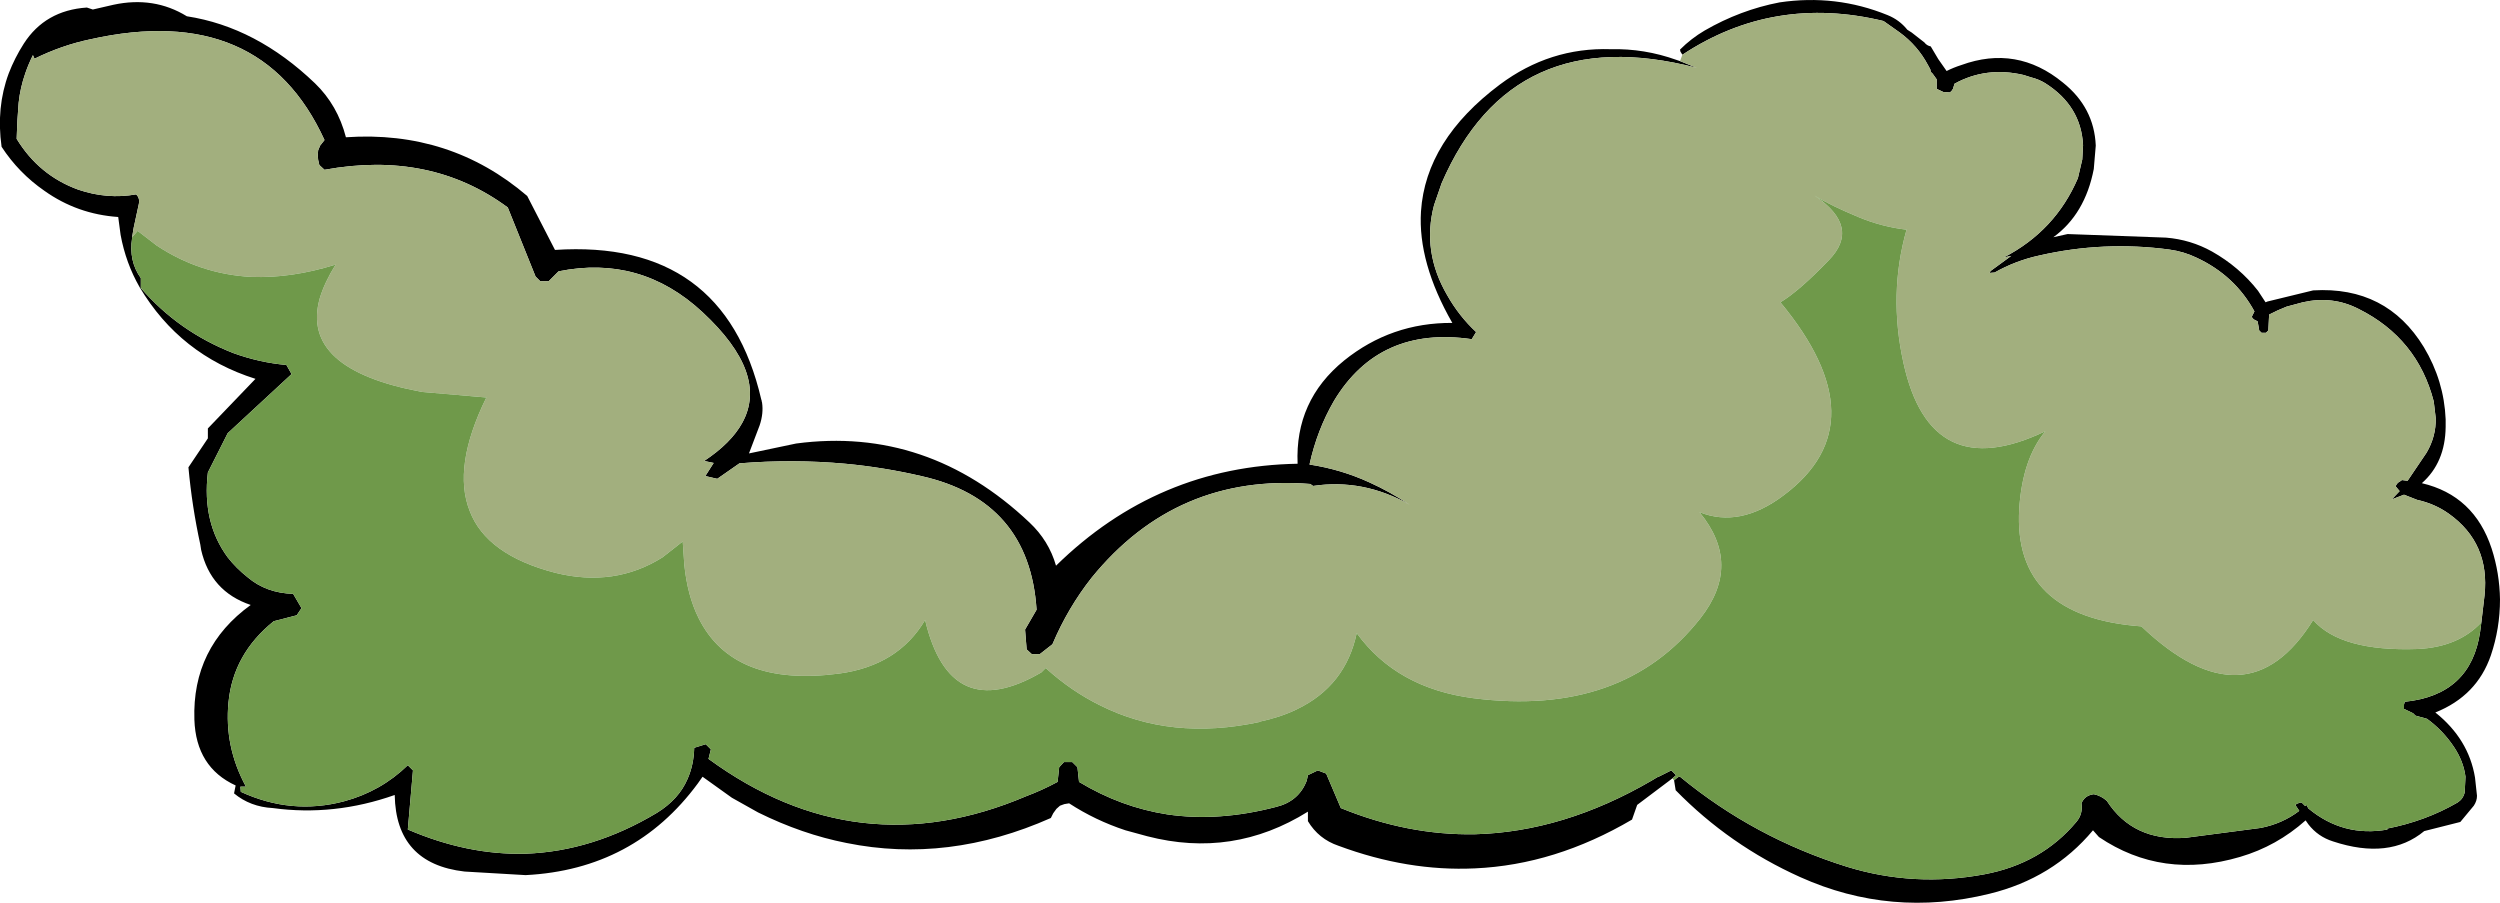
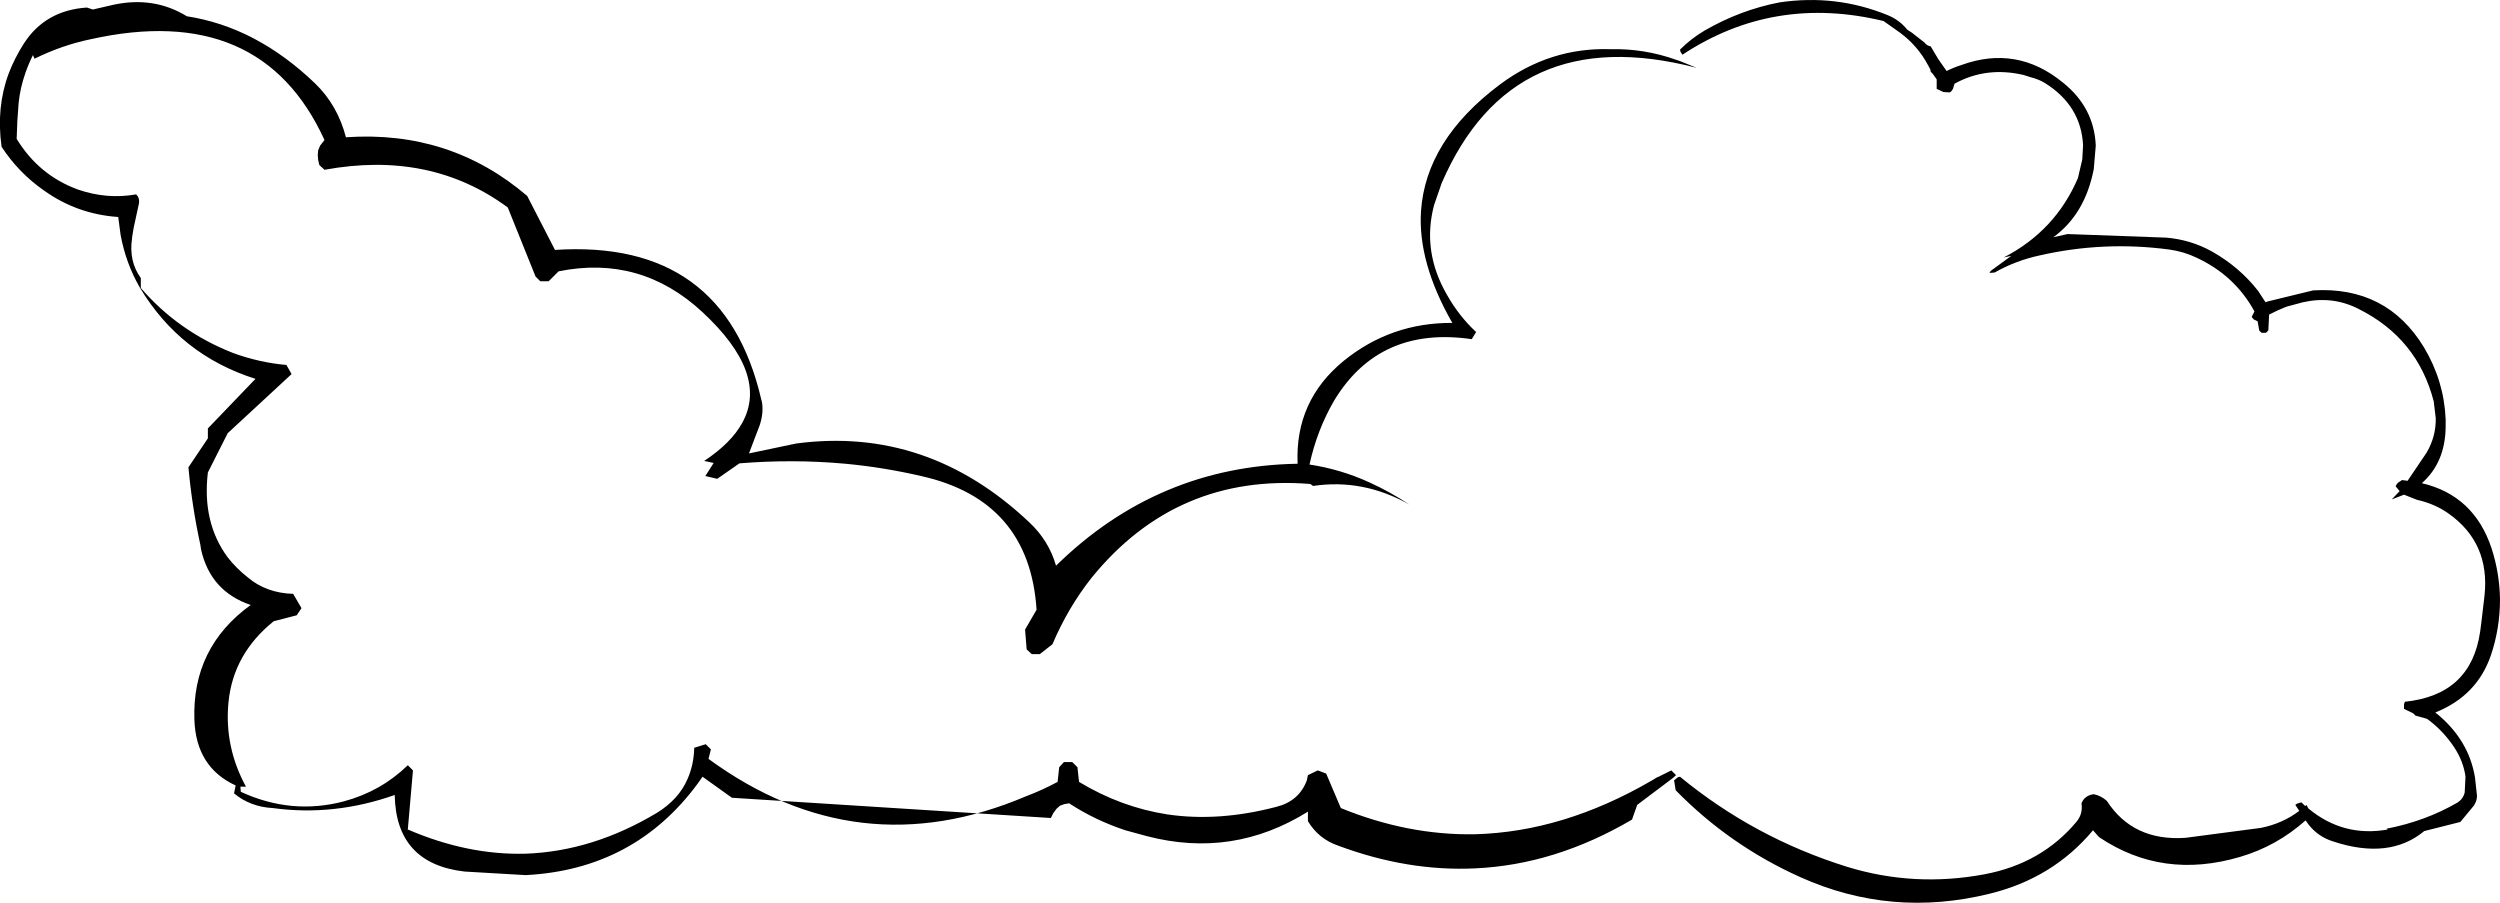
<svg xmlns="http://www.w3.org/2000/svg" height="113.8px" width="315.1px">
  <g transform="matrix(1.0, 0.0, 0.0, 1.0, -162.45, -183.1)">
-     <path d="M475.2 261.55 L475.6 258.15 Q476.3 251.55 471.1 247.85 469.35 246.6 467.1 246.1 L465.45 245.45 463.9 246.05 464.9 245.0 464.4 244.4 Q464.5 244.1 464.75 243.9 L465.15 243.65 465.15 243.6 465.9 243.7 468.3 240.15 Q469.5 238.1 469.45 235.8 L469.2 233.7 Q467.15 225.75 459.75 222.05 456.45 220.35 452.7 221.2 L450.65 221.75 Q449.5 222.2 448.45 222.75 L448.35 224.75 448.05 225.05 447.5 225.05 447.2 224.75 447.15 224.45 447.0 223.6 446.5 223.35 446.25 223.05 446.6 222.35 Q444.15 217.85 439.35 215.6 437.7 214.8 435.85 214.55 427.6 213.45 419.5 215.3 416.5 215.95 413.85 217.45 L413.2 217.5 413.35 217.25 415.95 215.35 415.0 215.55 Q421.5 212.2 424.35 205.55 L424.9 203.2 425.0 201.4 Q424.75 196.45 420.25 193.6 419.45 193.1 418.45 192.85 L417.5 192.55 Q412.8 191.45 408.8 193.65 L408.6 194.3 408.4 194.6 408.2 194.75 407.4 194.7 406.55 194.3 406.55 193.1 406.05 192.4 405.8 192.15 405.75 191.85 405.45 191.3 Q404.15 188.85 401.9 187.2 L399.85 185.75 Q386.0 182.4 374.5 190.0 L374.25 189.6 374.2 189.35 Q375.6 187.95 377.3 186.95 381.8 184.35 386.75 183.4 393.85 182.35 400.35 185.0 401.85 185.6 402.85 186.85 L403.4 187.2 405.0 188.45 Q405.3 188.85 405.8 188.95 L406.75 190.55 407.8 192.05 Q408.7 191.6 409.65 191.3 416.65 188.75 422.45 193.5 426.4 196.65 426.6 201.45 L426.35 204.4 Q425.25 210.1 421.25 213.0 L423.05 212.6 435.45 213.05 Q438.55 213.3 441.25 214.8 444.7 216.75 447.05 219.75 L448.0 221.2 448.25 221.1 454.0 219.7 Q463.25 219.15 467.95 226.85 470.5 231.1 470.7 235.95 L470.7 236.9 Q470.65 241.4 467.7 244.0 474.3 245.55 476.5 252.25 477.5 255.35 477.55 258.65 477.55 262.3 476.4 265.7 474.65 270.8 469.4 272.9 473.6 276.25 474.4 281.1 L474.65 283.4 Q474.65 284.05 474.25 284.65 L472.55 286.7 468.0 287.85 Q463.6 291.5 456.5 289.15 454.6 288.55 453.4 287.0 L453.05 286.5 Q449.4 289.75 444.8 291.1 435.0 294.0 427.0 288.6 L426.25 287.75 Q421.2 293.8 413.2 295.75 400.8 298.8 389.35 293.65 380.45 289.65 373.65 282.7 L373.45 281.45 373.95 281.05 374.2 281.0 Q383.55 288.7 395.25 292.35 403.7 294.95 412.55 293.3 419.75 291.95 424.15 286.7 425.0 285.7 424.8 284.35 425.2 283.35 426.35 283.2 427.3 283.4 428.0 284.05 431.3 289.15 437.9 288.7 L447.4 287.45 Q450.15 286.9 452.25 285.3 L451.75 284.55 451.95 284.4 452.4 284.25 452.55 284.25 453.0 284.7 453.15 284.55 453.4 285.0 Q457.8 288.65 463.4 287.65 L463.25 287.55 Q468.15 286.6 472.2 284.25 472.9 283.8 473.1 283.0 L473.2 281.0 Q472.95 279.05 471.75 277.25 470.35 275.15 468.35 273.7 L466.9 273.3 466.6 273.0 465.45 272.45 465.45 271.9 465.55 271.55 Q473.9 270.7 475.05 262.7 L475.2 261.55 M374.2 190.8 L376.3 191.65 Q353.05 185.6 344.15 206.2 L343.2 208.95 Q341.65 214.8 344.85 220.3 346.35 222.95 348.5 224.95 L347.95 225.85 Q336.3 224.15 330.6 233.6 328.45 237.3 327.5 241.65 331.45 242.25 335.05 243.9 337.6 245.05 340.1 246.7 334.25 243.4 327.95 244.35 L327.6 244.1 Q310.75 242.75 300.05 255.9 297.05 259.7 295.1 264.3 L293.5 265.55 292.5 265.55 291.85 264.95 291.65 262.45 293.1 259.95 Q292.2 246.15 278.55 243.1 273.8 242.0 269.0 241.55 262.4 240.95 255.65 241.5 L252.85 243.45 251.35 243.1 252.4 241.45 251.2 241.2 Q254.6 238.95 256.0 236.4 259.4 230.25 251.0 222.45 243.2 215.2 232.85 217.3 L231.6 218.55 230.55 218.55 229.95 217.95 226.45 209.25 Q216.7 202.05 203.35 204.5 L202.7 203.9 202.55 203.25 202.5 202.65 202.55 202.05 202.8 201.45 203.35 200.75 Q195.35 183.25 173.85 188.05 170.25 188.8 166.8 190.5 L166.6 190.05 Q166.05 191.15 165.65 192.3 165.0 194.15 164.8 196.05 164.6 198.35 164.55 200.6 167.35 205.2 172.3 207.0 175.95 208.25 179.6 207.6 180.1 208.05 179.95 208.8 L179.3 211.8 179.1 213.0 179.1 213.1 Q178.65 216.0 180.2 218.15 L180.2 219.4 Q184.95 224.9 191.85 227.6 195.15 228.8 198.55 229.1 L199.2 230.25 191.15 237.7 188.65 242.65 Q187.9 248.95 191.15 253.35 192.2 254.7 193.65 255.85 196.0 257.85 199.4 257.95 L200.45 259.75 199.85 260.65 196.95 261.4 Q191.85 265.5 191.25 271.6 190.7 277.2 193.45 282.25 L192.75 282.25 192.8 282.9 Q199.2 285.85 205.8 284.1 210.45 282.85 213.85 279.55 L214.5 280.2 213.85 287.65 Q221.4 290.9 228.7 290.7 237.15 290.4 245.25 285.55 248.0 283.85 249.1 281.3 249.9 279.5 249.95 277.35 L251.4 276.9 252.05 277.55 251.75 278.75 Q270.55 292.5 291.8 283.45 293.8 282.7 295.75 281.65 L295.95 279.8 296.55 279.15 297.6 279.15 298.25 279.8 298.45 281.65 Q303.75 284.85 309.6 285.75 316.05 286.7 323.3 284.8 326.15 284.1 327.15 281.5 L327.3 280.8 328.55 280.2 329.6 280.6 331.45 284.95 Q339.9 288.4 348.35 288.25 359.5 287.95 370.6 281.5 L371.35 281.05 371.5 281.0 373.1 280.2 373.7 280.8 373.25 281.2 368.8 284.55 368.15 286.4 Q358.45 292.1 348.35 292.55 339.9 292.95 331.15 289.7 328.65 288.85 327.3 286.6 L327.3 285.4 Q317.85 291.3 307.05 288.5 L304.3 287.75 Q300.5 286.5 297.2 284.35 L296.6 284.45 296.05 284.65 295.6 285.05 295.2 285.6 294.9 286.2 Q281.95 291.95 269.15 289.35 263.55 288.25 258.0 285.5 L254.7 283.65 251.0 281.0 250.4 281.85 Q242.4 292.7 228.7 293.4 L221.0 292.95 Q212.35 291.95 212.2 283.3 204.55 286.0 196.85 284.95 194.0 284.8 191.95 283.1 L192.15 282.1 Q187.15 279.8 186.95 273.8 186.65 264.7 194.05 259.35 189.0 257.65 187.8 252.4 L187.7 251.75 Q186.65 246.95 186.2 242.0 L188.65 238.35 188.65 237.1 194.65 230.85 Q185.15 227.85 180.05 219.3 178.3 216.25 177.65 212.7 L177.35 210.45 Q172.2 210.1 168.05 207.15 164.8 204.9 162.65 201.6 161.95 196.65 163.55 192.35 164.3 190.4 165.45 188.6 168.15 184.4 173.4 184.05 L174.15 184.3 176.75 183.7 Q181.85 182.6 186.0 185.15 194.75 186.5 202.15 193.6 205.0 196.35 206.05 200.4 219.2 199.5 228.9 207.8 L232.4 214.6 Q253.7 213.2 258.4 233.45 L258.45 233.6 258.45 233.65 258.5 233.85 Q258.7 235.2 258.2 236.7 L256.85 240.25 262.8 239.0 Q279.35 236.8 292.2 248.95 294.65 251.25 295.55 254.4 308.35 241.85 326.0 241.55 325.65 233.6 331.85 228.55 337.8 223.75 345.5 223.8 341.15 216.2 341.55 209.75 342.15 200.75 351.5 193.75 357.8 189.05 365.45 189.3 369.7 189.2 373.75 190.65 L374.2 190.8" fill="#000000" fill-rule="evenodd" stroke="none" />
-     <path d="M374.5 190.0 Q386.0 182.4 399.85 185.75 L401.9 187.2 Q404.15 188.85 405.45 191.3 L405.75 191.85 405.8 192.15 406.05 192.4 406.55 193.1 406.55 194.3 407.4 194.7 408.2 194.75 408.4 194.6 408.6 194.3 408.8 193.65 Q412.8 191.45 417.5 192.55 L418.45 192.85 Q419.45 193.1 420.25 193.6 424.75 196.45 425.0 201.4 L424.9 203.2 424.35 205.55 Q421.5 212.2 415.0 215.55 L415.95 215.35 413.35 217.25 413.2 217.5 413.85 217.45 Q416.5 215.95 419.5 215.3 427.6 213.45 435.85 214.55 437.7 214.8 439.35 215.6 444.15 217.85 446.6 222.35 L446.25 223.05 446.5 223.35 447.0 223.6 447.15 224.45 447.2 224.75 447.5 225.05 448.05 225.05 448.35 224.75 448.45 222.75 Q449.5 222.2 450.65 221.75 L452.7 221.2 Q456.45 220.35 459.75 222.05 467.15 225.75 469.2 233.7 L469.45 235.8 Q469.5 238.1 468.3 240.15 L465.9 243.7 465.15 243.6 465.15 243.65 464.75 243.9 Q464.5 244.1 464.4 244.4 L464.9 245.0 463.9 246.05 465.45 245.45 467.1 246.1 Q469.35 246.6 471.1 247.85 476.3 251.55 475.6 258.15 L475.2 261.55 Q472.3 264.65 467.2 264.9 457.5 265.25 454.0 261.25 445.65 274.7 432.35 262.05 416.15 260.85 416.95 247.25 417.35 240.95 420.25 237.45 405.75 244.4 402.35 228.8 400.45 220.15 402.75 212.05 399.75 211.7 396.9 210.55 393.15 209.0 391.15 207.75 397.05 211.7 392.95 215.9 389.2 219.8 386.85 221.2 399.45 236.4 387.3 245.5 381.75 249.7 376.65 247.65 382.1 254.25 376.75 261.05 366.95 273.5 348.15 271.1 338.5 269.85 333.45 262.9 332.05 269.55 325.9 272.5 323.85 273.5 321.25 274.05 L321.2 274.1 Q310.05 276.5 301.1 272.0 297.45 270.2 294.25 267.3 L293.7 267.85 Q282.2 274.55 279.05 261.25 275.65 267.0 268.2 268.0 254.85 269.75 250.5 261.0 249.1 258.2 248.7 254.3 L248.5 251.35 245.95 253.35 Q239.9 257.15 232.45 255.3 223.75 253.05 221.65 247.5 219.45 241.95 223.75 233.2 L215.65 232.5 Q200.25 229.65 202.75 220.7 203.35 218.7 204.75 216.45 199.15 218.2 194.1 218.0 187.65 217.65 182.2 214.05 L179.8 212.2 179.1 213.0 179.3 211.8 179.95 208.8 Q180.1 208.05 179.6 207.6 175.95 208.25 172.3 207.0 167.35 205.2 164.55 200.6 164.6 198.35 164.8 196.05 165.0 194.15 165.65 192.3 166.05 191.15 166.6 190.05 L166.8 190.5 Q170.25 188.8 173.85 188.05 195.35 183.25 203.35 200.75 L202.8 201.45 202.55 202.05 202.5 202.65 202.55 203.25 202.7 203.9 203.35 204.5 Q216.7 202.05 226.45 209.25 L229.95 217.95 230.55 218.55 231.6 218.55 232.85 217.3 Q243.2 215.2 251.0 222.45 259.4 230.25 256.0 236.4 254.6 238.95 251.2 241.2 L252.4 241.45 251.35 243.1 252.85 243.45 255.65 241.5 Q262.4 240.95 269.0 241.55 273.8 242.0 278.55 243.1 292.2 246.15 293.1 259.95 L291.65 262.45 291.85 264.95 292.5 265.55 293.5 265.55 295.1 264.3 Q297.05 259.7 300.05 255.9 310.75 242.75 327.6 244.1 L327.95 244.35 Q334.25 243.4 340.1 246.7 337.6 245.05 335.05 243.9 331.45 242.25 327.5 241.65 328.45 237.3 330.6 233.6 336.3 224.15 347.95 225.85 L348.5 224.95 Q346.35 222.95 344.85 220.3 341.65 214.8 343.2 208.95 L344.15 206.2 Q353.05 185.6 376.3 191.65 L374.2 190.8 374.5 190.0" fill="#a2af7e" fill-rule="evenodd" stroke="none" />
-     <path d="M179.1 213.0 L179.8 212.2 182.2 214.05 Q187.65 217.65 194.1 218.0 199.15 218.2 204.75 216.45 203.35 218.7 202.75 220.7 200.25 229.65 215.65 232.5 L223.75 233.2 Q219.45 241.95 221.65 247.5 223.75 253.05 232.45 255.3 239.9 257.15 245.95 253.35 L248.5 251.35 248.7 254.3 Q249.1 258.2 250.5 261.0 254.85 269.75 268.2 268.0 275.65 267.0 279.05 261.25 282.2 274.55 293.7 267.85 L294.25 267.3 Q297.45 270.2 301.1 272.0 310.05 276.5 321.2 274.1 L321.25 274.05 Q323.85 273.5 325.9 272.5 332.05 269.55 333.45 262.9 338.5 269.85 348.15 271.1 366.95 273.5 376.75 261.05 382.1 254.25 376.65 247.65 381.75 249.7 387.3 245.5 399.45 236.4 386.85 221.2 389.2 219.8 392.95 215.9 397.05 211.7 391.15 207.75 393.15 209.0 396.9 210.55 399.75 211.7 402.75 212.05 400.45 220.15 402.35 228.8 405.75 244.4 420.25 237.45 417.35 240.95 416.95 247.25 416.15 260.85 432.35 262.05 445.65 274.7 454.0 261.25 457.5 265.25 467.2 264.9 472.3 264.65 475.2 261.55 L475.05 262.7 Q473.9 270.7 465.55 271.55 L465.45 271.9 465.45 272.45 466.6 273.0 466.9 273.3 468.35 273.7 Q470.35 275.15 471.75 277.25 472.95 279.05 473.2 281.0 L473.1 283.0 Q472.9 283.8 472.2 284.25 468.15 286.6 463.25 287.55 L463.4 287.65 Q457.8 288.65 453.4 285.0 L453.15 284.55 453.0 284.7 452.55 284.25 452.4 284.25 451.95 284.4 451.75 284.55 452.25 285.3 Q450.15 286.9 447.4 287.45 L437.9 288.7 Q431.3 289.15 428.0 284.05 427.3 283.4 426.35 283.2 425.2 283.35 424.8 284.35 425.0 285.7 424.15 286.7 419.75 291.95 412.55 293.3 403.7 294.95 395.25 292.35 383.55 288.7 374.2 281.0 L373.95 281.05 373.45 281.45 373.25 281.2 373.7 280.8 373.1 280.2 371.5 281.0 371.35 281.05 370.6 281.5 Q359.5 287.95 348.35 288.25 339.9 288.4 331.45 284.95 L329.6 280.6 328.55 280.2 327.3 280.8 327.15 281.5 Q326.15 284.1 323.3 284.8 316.05 286.7 309.6 285.75 303.75 284.85 298.45 281.65 L298.25 279.8 297.6 279.15 296.55 279.15 295.95 279.8 295.75 281.65 Q293.8 282.7 291.8 283.45 270.55 292.5 251.75 278.75 L252.05 277.55 251.4 276.9 249.95 277.35 Q249.9 279.5 249.1 281.3 248.0 283.85 245.25 285.55 237.15 290.4 228.7 290.7 221.4 290.9 213.85 287.65 L214.5 280.2 213.85 279.55 Q210.45 282.85 205.8 284.1 199.2 285.85 192.8 282.9 L192.75 282.25 193.45 282.25 Q190.7 277.2 191.25 271.6 191.85 265.5 196.95 261.4 L199.85 260.65 200.45 259.75 199.4 257.95 Q196.0 257.85 193.65 255.85 192.2 254.7 191.15 253.35 187.9 248.95 188.65 242.65 L191.15 237.7 199.2 230.25 198.55 229.1 Q195.15 228.8 191.85 227.6 184.95 224.9 180.2 219.4 L180.2 218.15 Q178.65 216.0 179.1 213.1 L179.1 213.0" fill="#6f994a" fill-rule="evenodd" stroke="none" />
+     <path d="M475.2 261.55 L475.6 258.15 Q476.3 251.55 471.1 247.85 469.35 246.6 467.1 246.1 L465.45 245.45 463.9 246.05 464.9 245.0 464.4 244.4 Q464.5 244.1 464.75 243.9 L465.15 243.65 465.15 243.6 465.9 243.7 468.3 240.15 Q469.5 238.1 469.45 235.8 L469.2 233.7 Q467.15 225.75 459.75 222.05 456.45 220.35 452.7 221.2 L450.65 221.75 Q449.5 222.2 448.45 222.75 L448.35 224.75 448.05 225.05 447.5 225.05 447.2 224.75 447.15 224.45 447.0 223.6 446.5 223.35 446.25 223.05 446.6 222.35 Q444.15 217.85 439.35 215.6 437.7 214.8 435.85 214.55 427.6 213.45 419.5 215.3 416.5 215.95 413.85 217.45 L413.2 217.5 413.35 217.25 415.95 215.35 415.0 215.55 Q421.5 212.2 424.35 205.55 L424.9 203.2 425.0 201.4 Q424.75 196.45 420.25 193.6 419.45 193.1 418.45 192.85 L417.5 192.55 Q412.8 191.45 408.8 193.65 L408.6 194.3 408.4 194.6 408.2 194.75 407.4 194.7 406.55 194.3 406.55 193.1 406.05 192.4 405.8 192.15 405.75 191.85 405.45 191.3 Q404.15 188.85 401.9 187.2 L399.85 185.75 Q386.0 182.4 374.5 190.0 L374.25 189.6 374.2 189.35 Q375.6 187.95 377.3 186.95 381.8 184.35 386.75 183.4 393.85 182.35 400.35 185.0 401.85 185.6 402.85 186.85 L403.4 187.2 405.0 188.45 Q405.3 188.85 405.8 188.95 L406.75 190.55 407.8 192.05 Q408.7 191.6 409.65 191.3 416.65 188.75 422.45 193.5 426.4 196.65 426.6 201.45 L426.35 204.4 Q425.25 210.1 421.25 213.0 L423.05 212.6 435.45 213.05 Q438.55 213.3 441.25 214.8 444.7 216.75 447.05 219.75 L448.0 221.2 448.25 221.1 454.0 219.7 Q463.25 219.15 467.95 226.85 470.5 231.1 470.7 235.95 L470.7 236.9 Q470.65 241.4 467.7 244.0 474.3 245.55 476.5 252.25 477.5 255.35 477.55 258.65 477.55 262.3 476.4 265.7 474.65 270.8 469.4 272.9 473.6 276.25 474.4 281.1 L474.65 283.4 Q474.65 284.05 474.25 284.65 L472.55 286.7 468.0 287.85 Q463.6 291.5 456.5 289.15 454.6 288.55 453.4 287.0 L453.05 286.5 Q449.4 289.75 444.8 291.1 435.0 294.0 427.0 288.6 L426.25 287.75 Q421.2 293.8 413.2 295.75 400.8 298.8 389.35 293.65 380.45 289.65 373.65 282.7 L373.45 281.45 373.95 281.05 374.2 281.0 Q383.55 288.7 395.25 292.35 403.7 294.95 412.55 293.3 419.75 291.95 424.15 286.7 425.0 285.7 424.8 284.35 425.2 283.35 426.35 283.2 427.3 283.4 428.0 284.05 431.3 289.15 437.9 288.7 L447.4 287.45 Q450.15 286.9 452.25 285.3 L451.75 284.55 451.95 284.4 452.4 284.25 452.55 284.25 453.0 284.7 453.15 284.55 453.4 285.0 Q457.8 288.65 463.4 287.65 L463.25 287.55 Q468.15 286.6 472.2 284.25 472.9 283.8 473.1 283.0 L473.2 281.0 Q472.95 279.05 471.75 277.25 470.35 275.15 468.35 273.7 L466.9 273.3 466.6 273.0 465.45 272.45 465.45 271.9 465.55 271.55 Q473.9 270.7 475.05 262.7 L475.2 261.55 M374.2 190.8 L376.3 191.65 Q353.05 185.6 344.15 206.2 L343.2 208.95 Q341.65 214.8 344.85 220.3 346.35 222.95 348.5 224.95 L347.95 225.85 Q336.3 224.15 330.6 233.6 328.45 237.3 327.5 241.65 331.45 242.25 335.05 243.9 337.6 245.05 340.1 246.7 334.25 243.4 327.95 244.35 L327.6 244.1 Q310.75 242.75 300.05 255.9 297.05 259.7 295.1 264.3 L293.5 265.55 292.5 265.55 291.85 264.95 291.65 262.45 293.1 259.95 Q292.2 246.15 278.55 243.1 273.8 242.0 269.0 241.55 262.4 240.95 255.65 241.5 L252.85 243.45 251.35 243.1 252.4 241.45 251.2 241.2 Q254.6 238.95 256.0 236.4 259.4 230.25 251.0 222.45 243.2 215.2 232.85 217.3 L231.6 218.55 230.55 218.55 229.95 217.95 226.45 209.25 Q216.7 202.05 203.35 204.5 L202.7 203.9 202.55 203.25 202.5 202.65 202.55 202.05 202.8 201.45 203.35 200.75 Q195.35 183.25 173.85 188.05 170.25 188.8 166.8 190.5 L166.6 190.05 Q166.05 191.15 165.65 192.3 165.0 194.15 164.8 196.05 164.6 198.35 164.55 200.6 167.35 205.2 172.3 207.0 175.95 208.25 179.6 207.6 180.1 208.05 179.95 208.8 L179.3 211.8 179.1 213.0 179.1 213.1 Q178.65 216.0 180.2 218.15 L180.2 219.4 Q184.95 224.9 191.85 227.6 195.15 228.8 198.55 229.1 L199.2 230.25 191.15 237.7 188.65 242.65 Q187.9 248.95 191.15 253.35 192.2 254.7 193.65 255.85 196.0 257.85 199.4 257.95 L200.45 259.75 199.85 260.65 196.95 261.4 Q191.85 265.5 191.25 271.6 190.7 277.2 193.45 282.25 L192.75 282.25 192.8 282.9 Q199.2 285.85 205.8 284.1 210.45 282.85 213.85 279.55 L214.5 280.2 213.85 287.65 Q221.4 290.9 228.7 290.7 237.15 290.4 245.25 285.55 248.0 283.85 249.1 281.3 249.9 279.5 249.95 277.35 L251.4 276.9 252.05 277.55 251.75 278.75 Q270.55 292.5 291.8 283.45 293.8 282.7 295.75 281.65 L295.95 279.8 296.55 279.15 297.6 279.15 298.25 279.8 298.45 281.65 Q303.75 284.85 309.6 285.75 316.05 286.7 323.3 284.8 326.15 284.1 327.15 281.5 L327.3 280.8 328.55 280.2 329.6 280.6 331.45 284.95 Q339.9 288.4 348.35 288.25 359.5 287.95 370.6 281.5 L371.35 281.05 371.5 281.0 373.1 280.2 373.7 280.8 373.25 281.2 368.8 284.55 368.15 286.4 Q358.45 292.1 348.35 292.55 339.9 292.95 331.15 289.7 328.65 288.85 327.3 286.6 L327.3 285.4 Q317.85 291.3 307.05 288.5 L304.3 287.75 Q300.5 286.5 297.2 284.35 L296.6 284.45 296.05 284.65 295.6 285.05 295.2 285.6 294.9 286.2 L254.7 283.65 251.0 281.0 250.4 281.85 Q242.4 292.7 228.7 293.4 L221.0 292.95 Q212.35 291.95 212.2 283.3 204.55 286.0 196.85 284.95 194.0 284.8 191.95 283.1 L192.15 282.1 Q187.15 279.8 186.95 273.8 186.65 264.7 194.05 259.35 189.0 257.65 187.8 252.4 L187.7 251.75 Q186.65 246.95 186.2 242.0 L188.65 238.35 188.65 237.1 194.65 230.85 Q185.15 227.85 180.05 219.3 178.3 216.25 177.65 212.7 L177.35 210.45 Q172.2 210.1 168.05 207.15 164.8 204.9 162.65 201.6 161.95 196.65 163.55 192.35 164.3 190.4 165.45 188.6 168.15 184.4 173.4 184.05 L174.15 184.3 176.75 183.7 Q181.85 182.6 186.0 185.15 194.75 186.5 202.15 193.6 205.0 196.35 206.05 200.4 219.2 199.5 228.9 207.8 L232.4 214.6 Q253.7 213.2 258.4 233.45 L258.45 233.6 258.45 233.65 258.5 233.85 Q258.7 235.2 258.2 236.7 L256.85 240.25 262.8 239.0 Q279.35 236.8 292.2 248.95 294.65 251.25 295.55 254.4 308.35 241.85 326.0 241.55 325.65 233.6 331.85 228.55 337.8 223.75 345.5 223.8 341.15 216.2 341.55 209.75 342.15 200.75 351.5 193.75 357.8 189.05 365.45 189.3 369.7 189.2 373.75 190.65 L374.2 190.8" fill="#000000" fill-rule="evenodd" stroke="none" />
  </g>
</svg>